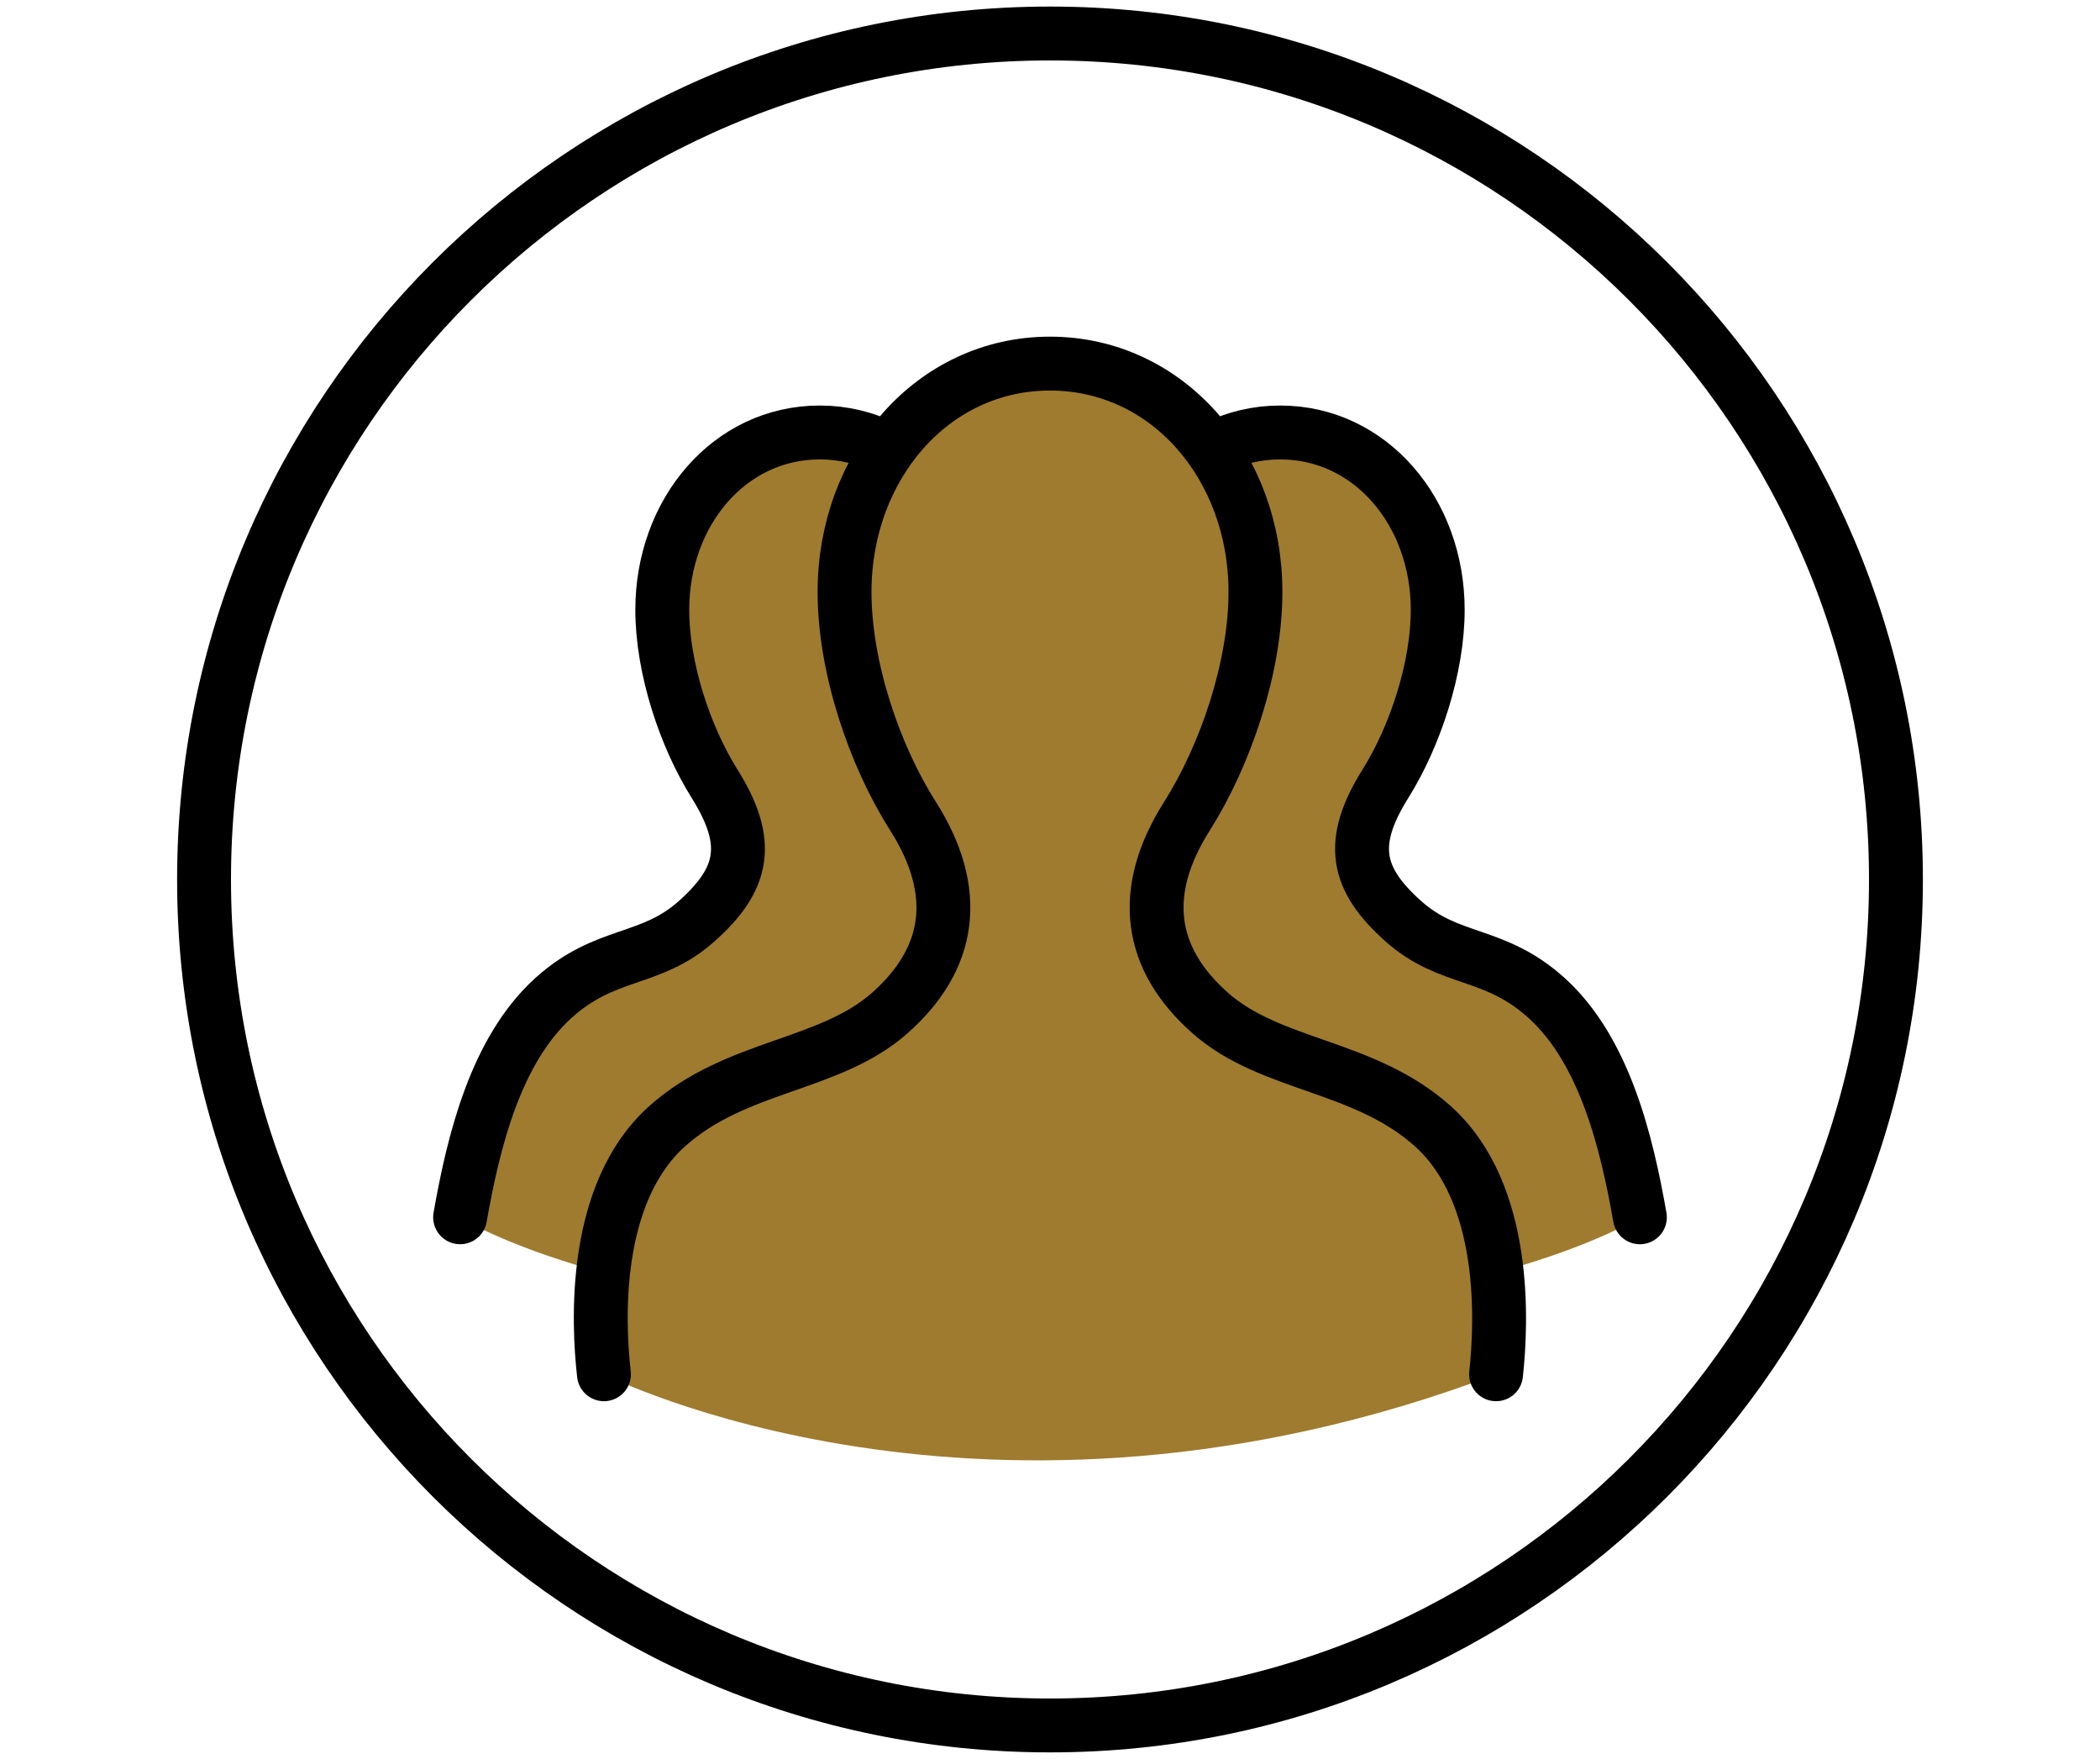
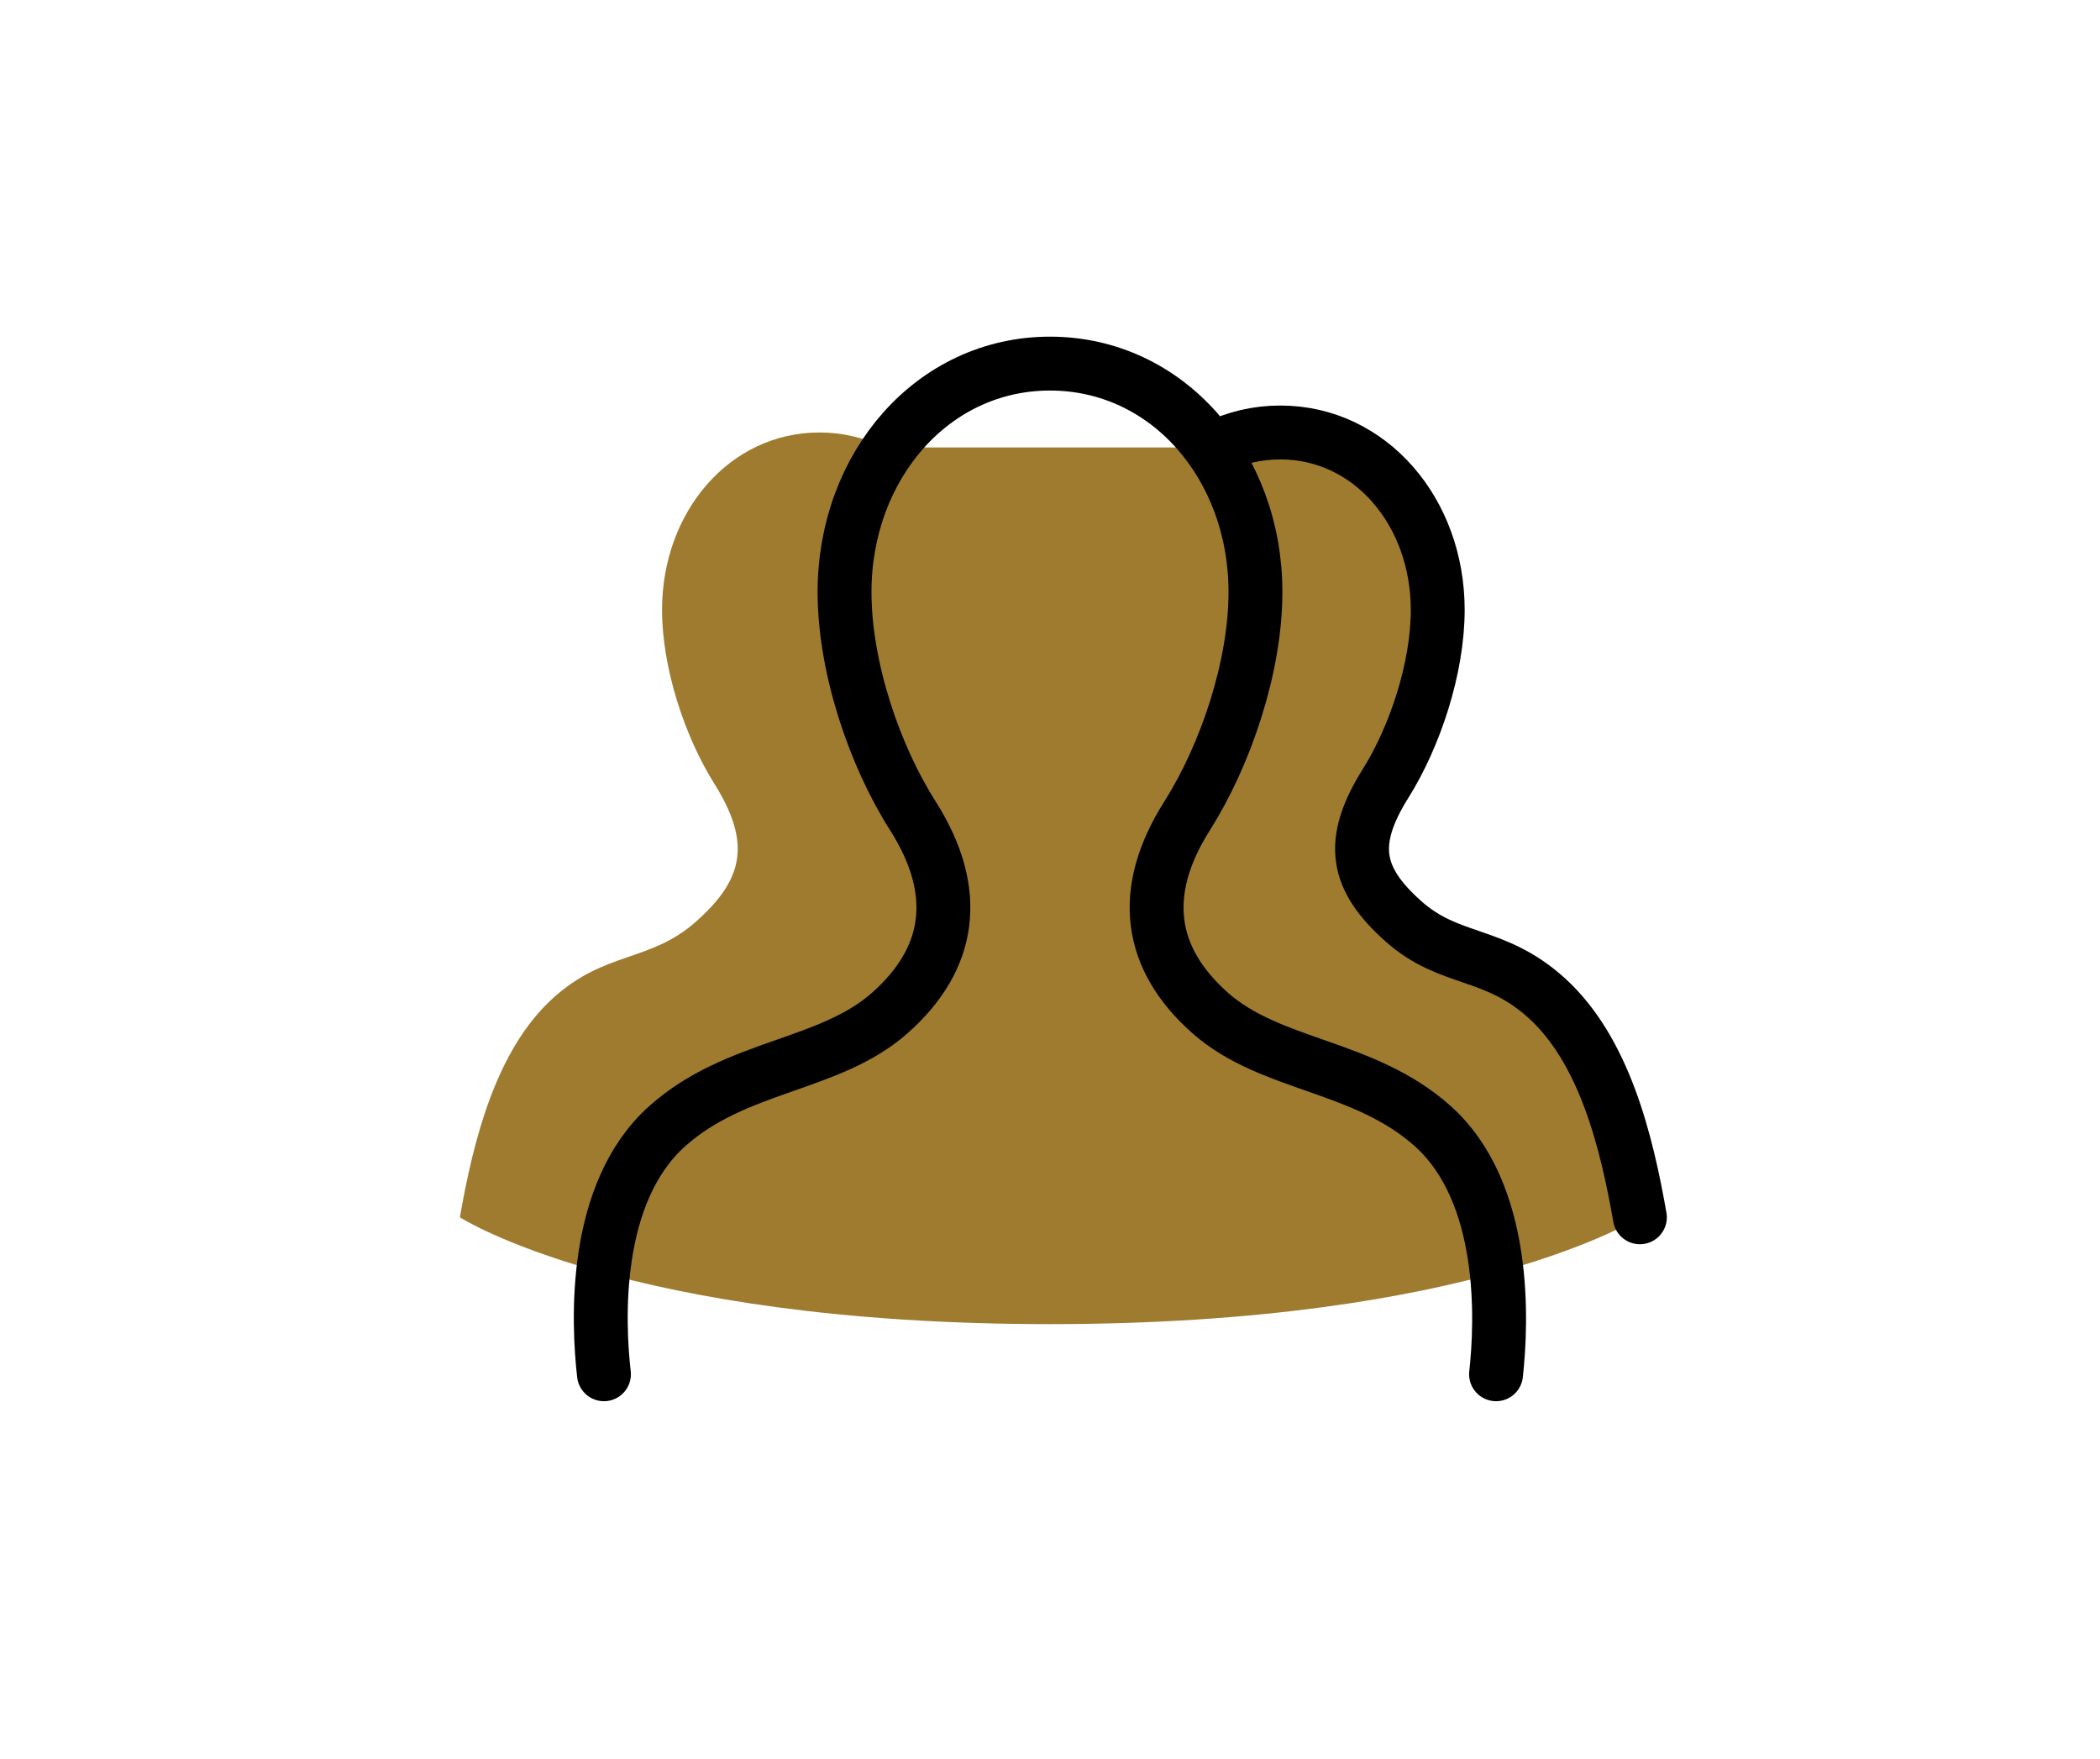
<svg xmlns="http://www.w3.org/2000/svg" version="1.1" id="Layer_1" x="0px" y="0px" viewBox="0 0 896.4 750.8" style="enable-background:new 0 0 896.4 750.8;" xml:space="preserve">
  <style type="text/css">
	.st0{fill:#9F7B2F;}
	.st1{fill:#9F7B2F;stroke:#000000;stroke-miterlimit:10;}
	.st2{fill:none;stroke:#000000;stroke-width:23;stroke-linecap:round;stroke-linejoin:round;}
	.st3{fill:#9F7B2F;stroke:#000000;stroke-width:23;stroke-linejoin:round;stroke-miterlimit:10;}
	.st4{fill:none;stroke:#000000;stroke-width:23;stroke-miterlimit:10;}
	.st5{fill:none;stroke:#000000;stroke-width:23;stroke-linecap:square;stroke-miterlimit:10;}
	.st6{fill:none;stroke:#000000;stroke-width:23;stroke-linecap:square;stroke-linejoin:round;stroke-miterlimit:10;}
	.st7{fill:none;stroke:#000000;stroke-width:23;stroke-linejoin:round;stroke-miterlimit:10;}
	.st8{fill:none;stroke:#000000;stroke-width:23;stroke-linecap:round;stroke-linejoin:round;stroke-miterlimit:22.926;}
	.st9{fill:#171714;}
	.st10{fill:#9F7B2F;stroke:#000000;stroke-width:23;stroke-linecap:round;stroke-linejoin:round;stroke-miterlimit:10;}
	.st11{fill:none;stroke:#000000;stroke-width:23;stroke-linecap:round;stroke-linejoin:round;stroke-miterlimit:10;}
</style>
  <g>
    <path class="st0" d="M518.8,191c8.3-4.1,17.6-6.4,27.6-6.4c38.4,0,67.2,33.9,67.2,75.7c0,24.9-9.8,54.1-22.3,74.2   c-15.8,25.3-12.5,40.7,7.6,58.7c19.8,17.7,38.8,12.4,61.3,32.9c24.6,22.3,34,60.9,39.7,93.5c0,0-70.6,45.6-251.8,45.6   s-251.8-45.6-251.8-45.6c5.7-32.5,15.2-71.2,39.7-93.5c22.5-20.4,41.5-15.2,61.3-32.9c20.2-18,23.4-33.5,7.6-58.7   c-12.6-20.1-22.3-49.3-22.3-74.2c0-41.8,28.8-75.7,67.2-75.7c10,0,19.3,2.3,27.6,6.4H518.8z" />
-     <path class="st0" d="M638.6,586.6c20.6-7.8,5-77.2-27-105.9c-29.4-26.3-69-25.4-94.9-48.2c-26.3-23.2-30.6-51.7-10-84.2   c16.4-25.9,29.2-63.5,29.2-95.6c0-53.9-37.6-97.5-87.7-97.5c-50.1,0-87.7,43.7-87.7,97.5c0,32.1,12.7,69.7,29.2,95.6   c20.6,32.5,16.3,61-10,84.2c-25.9,22.8-65.5,21.9-94.9,48.2c-32.1,28.7-29.5,84-27,105.9C257.8,586.6,420.2,669.3,638.6,586.6z" />
-     <path class="st8" d="M448.2,14.3c199.4,0,361.1,161.7,361.1,361.1S647.6,736.5,448.2,736.5c-199.4,0-361.1-161.7-361.1-361.1   S248.8,14.3,448.2,14.3L448.2,14.3z" />
    <path class="st8" d="M638.6,586.6c2.4-21.9,5-77.2-27-105.9c-29.4-26.3-69-25.4-94.9-48.2c-26.3-23.2-30.6-51.7-10-84.2   c16.4-25.9,29.2-63.5,29.2-95.6c0-53.9-37.6-97.5-87.7-97.5c-50.1,0-87.7,43.7-87.7,97.5c0,32.1,12.7,69.7,29.2,95.6   c20.6,32.5,16.3,61-10,84.2c-25.9,22.8-65.5,21.9-94.9,48.2c-32.1,28.7-29.5,84-27,105.9" />
-     <path class="st8" d="M196.4,519.6c5.7-32.5,15.2-71.2,39.7-93.5c22.5-20.4,41.5-15.2,61.3-32.9c20.2-18,23.4-33.5,7.6-58.7   c-12.6-20.1-22.3-49.3-22.3-74.2c0-41.8,28.8-75.7,67.2-75.7c10,0,19.3,2.3,27.6,6.4" />
    <path class="st8" d="M700,519.6c-5.7-32.5-15.2-71.2-39.7-93.5c-22.5-20.4-41.5-15.2-61.3-32.9c-20.2-18-23.4-33.5-7.6-58.7   c12.6-20.1,22.3-49.3,22.3-74.2c0-41.8-28.8-75.7-67.2-75.7c-10,0-19.3,2.3-27.6,6.4" />
  </g>
</svg>